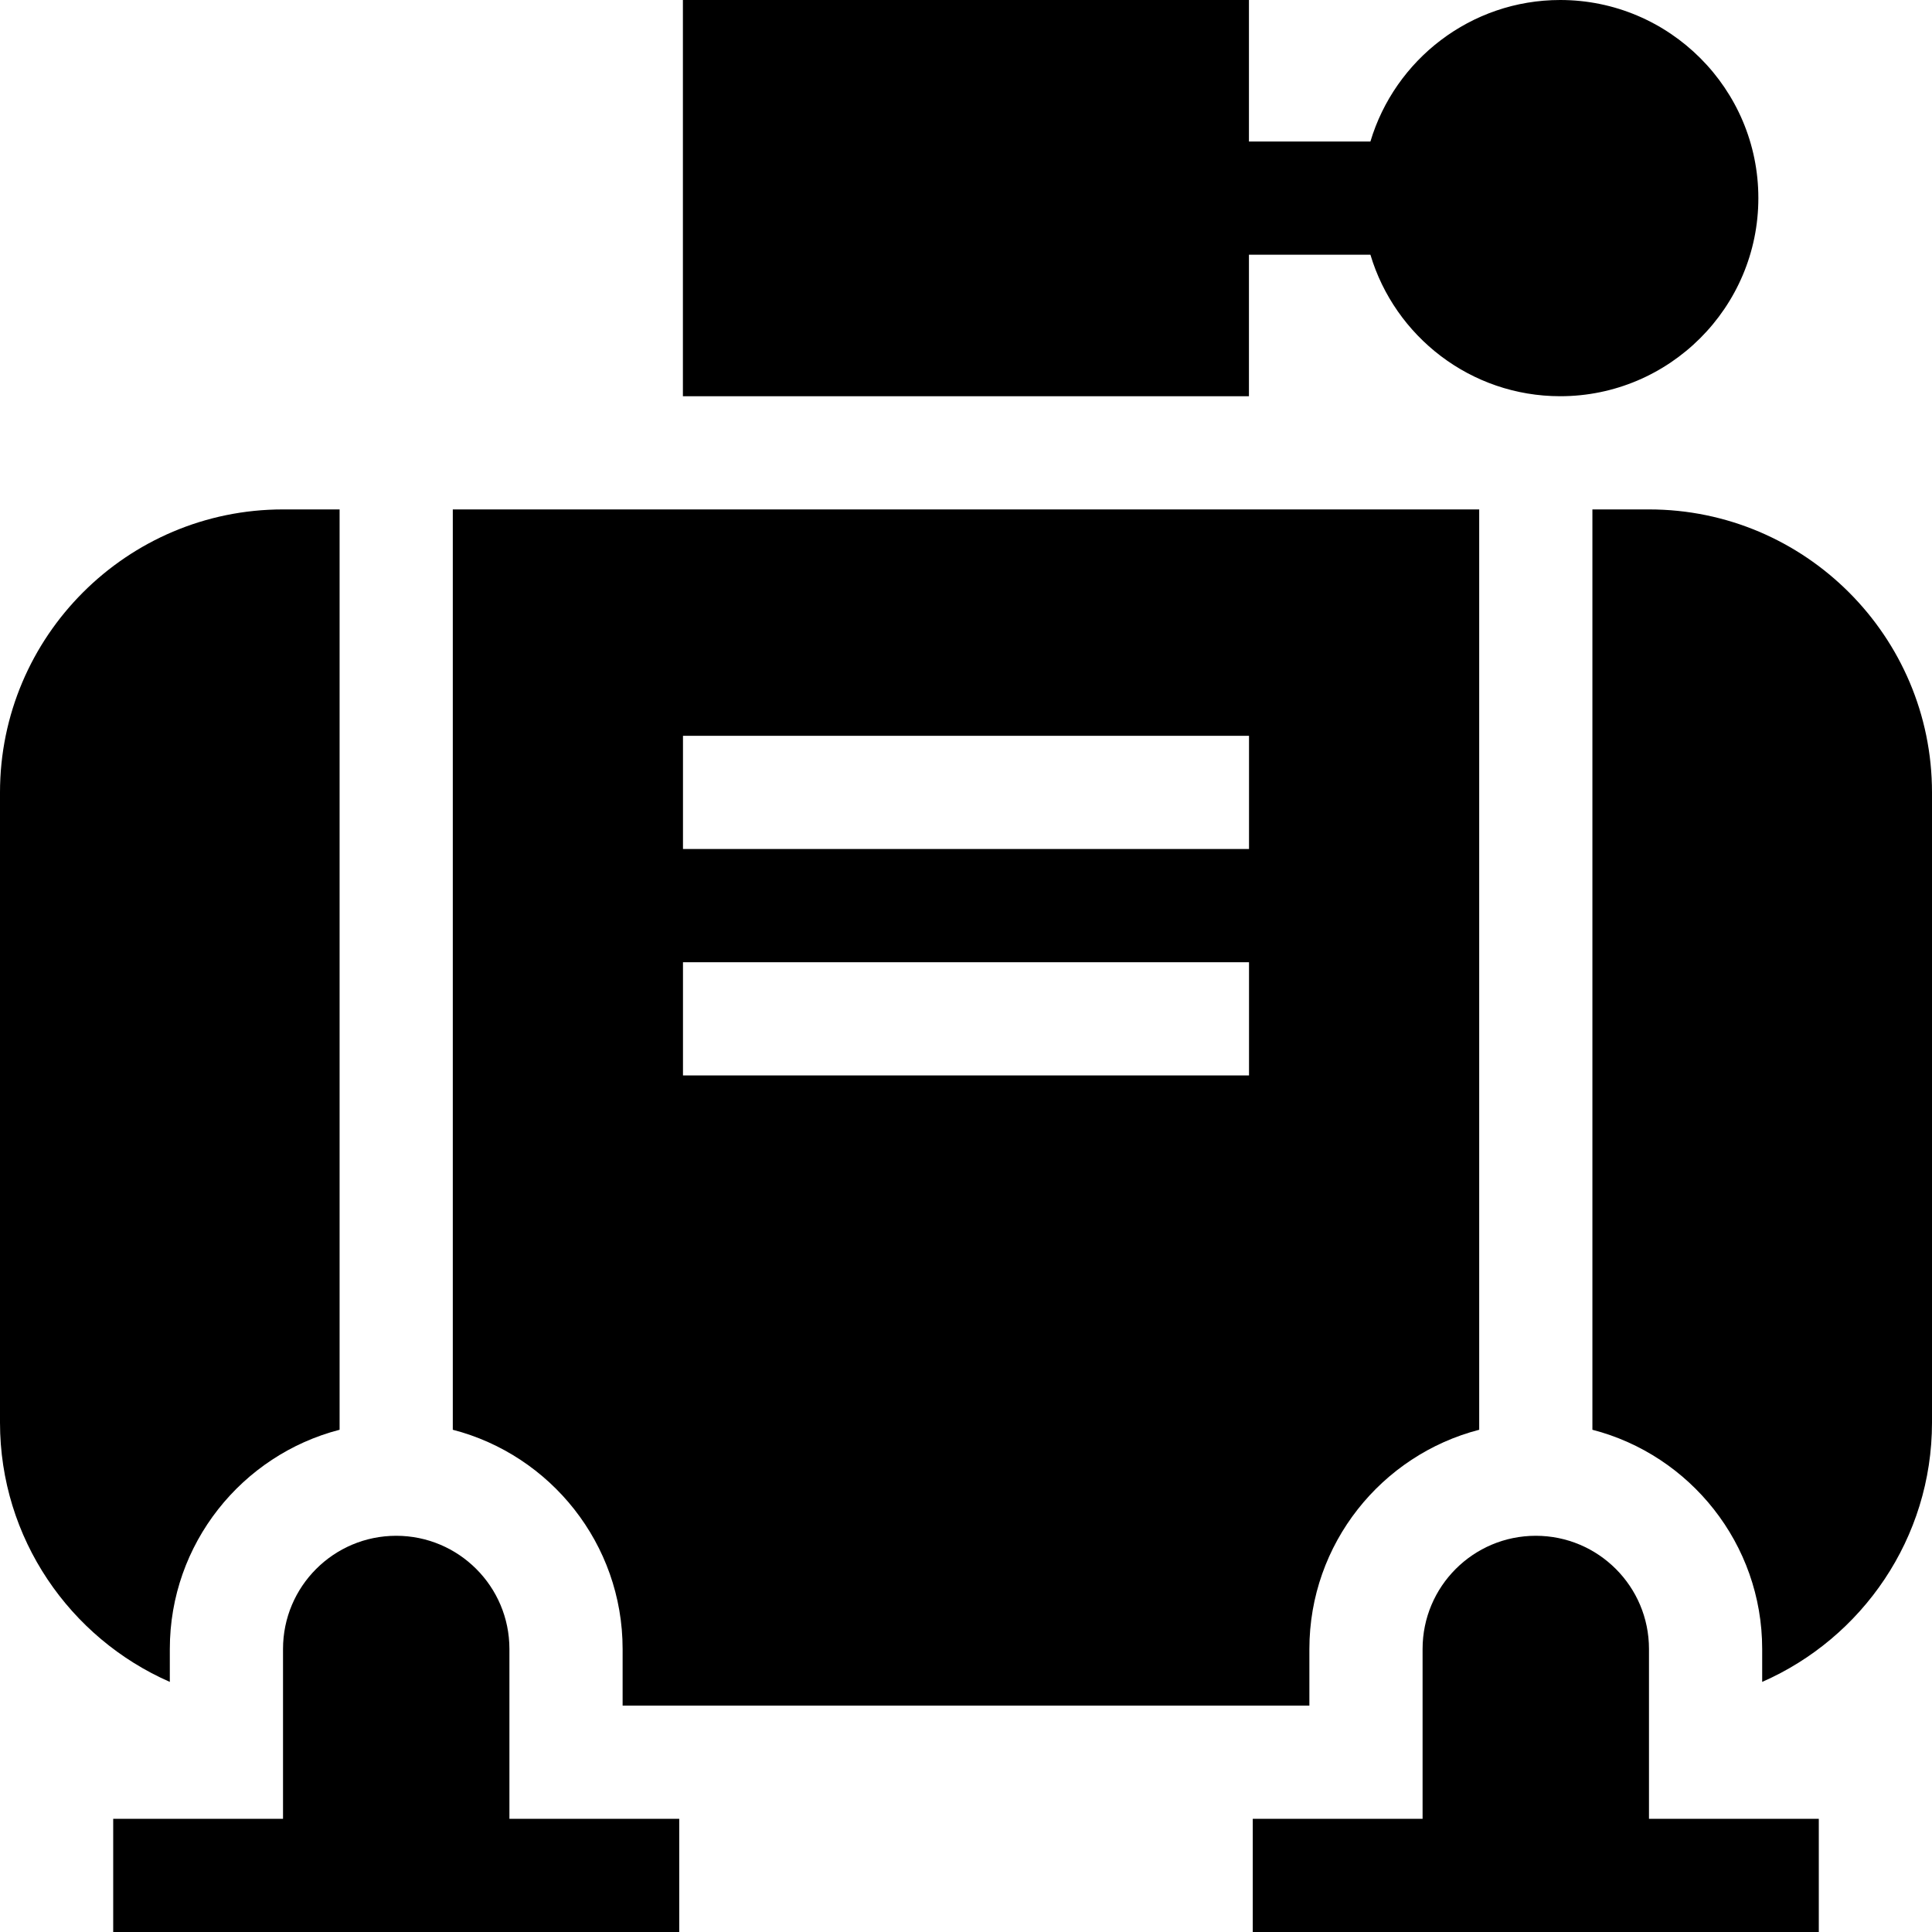
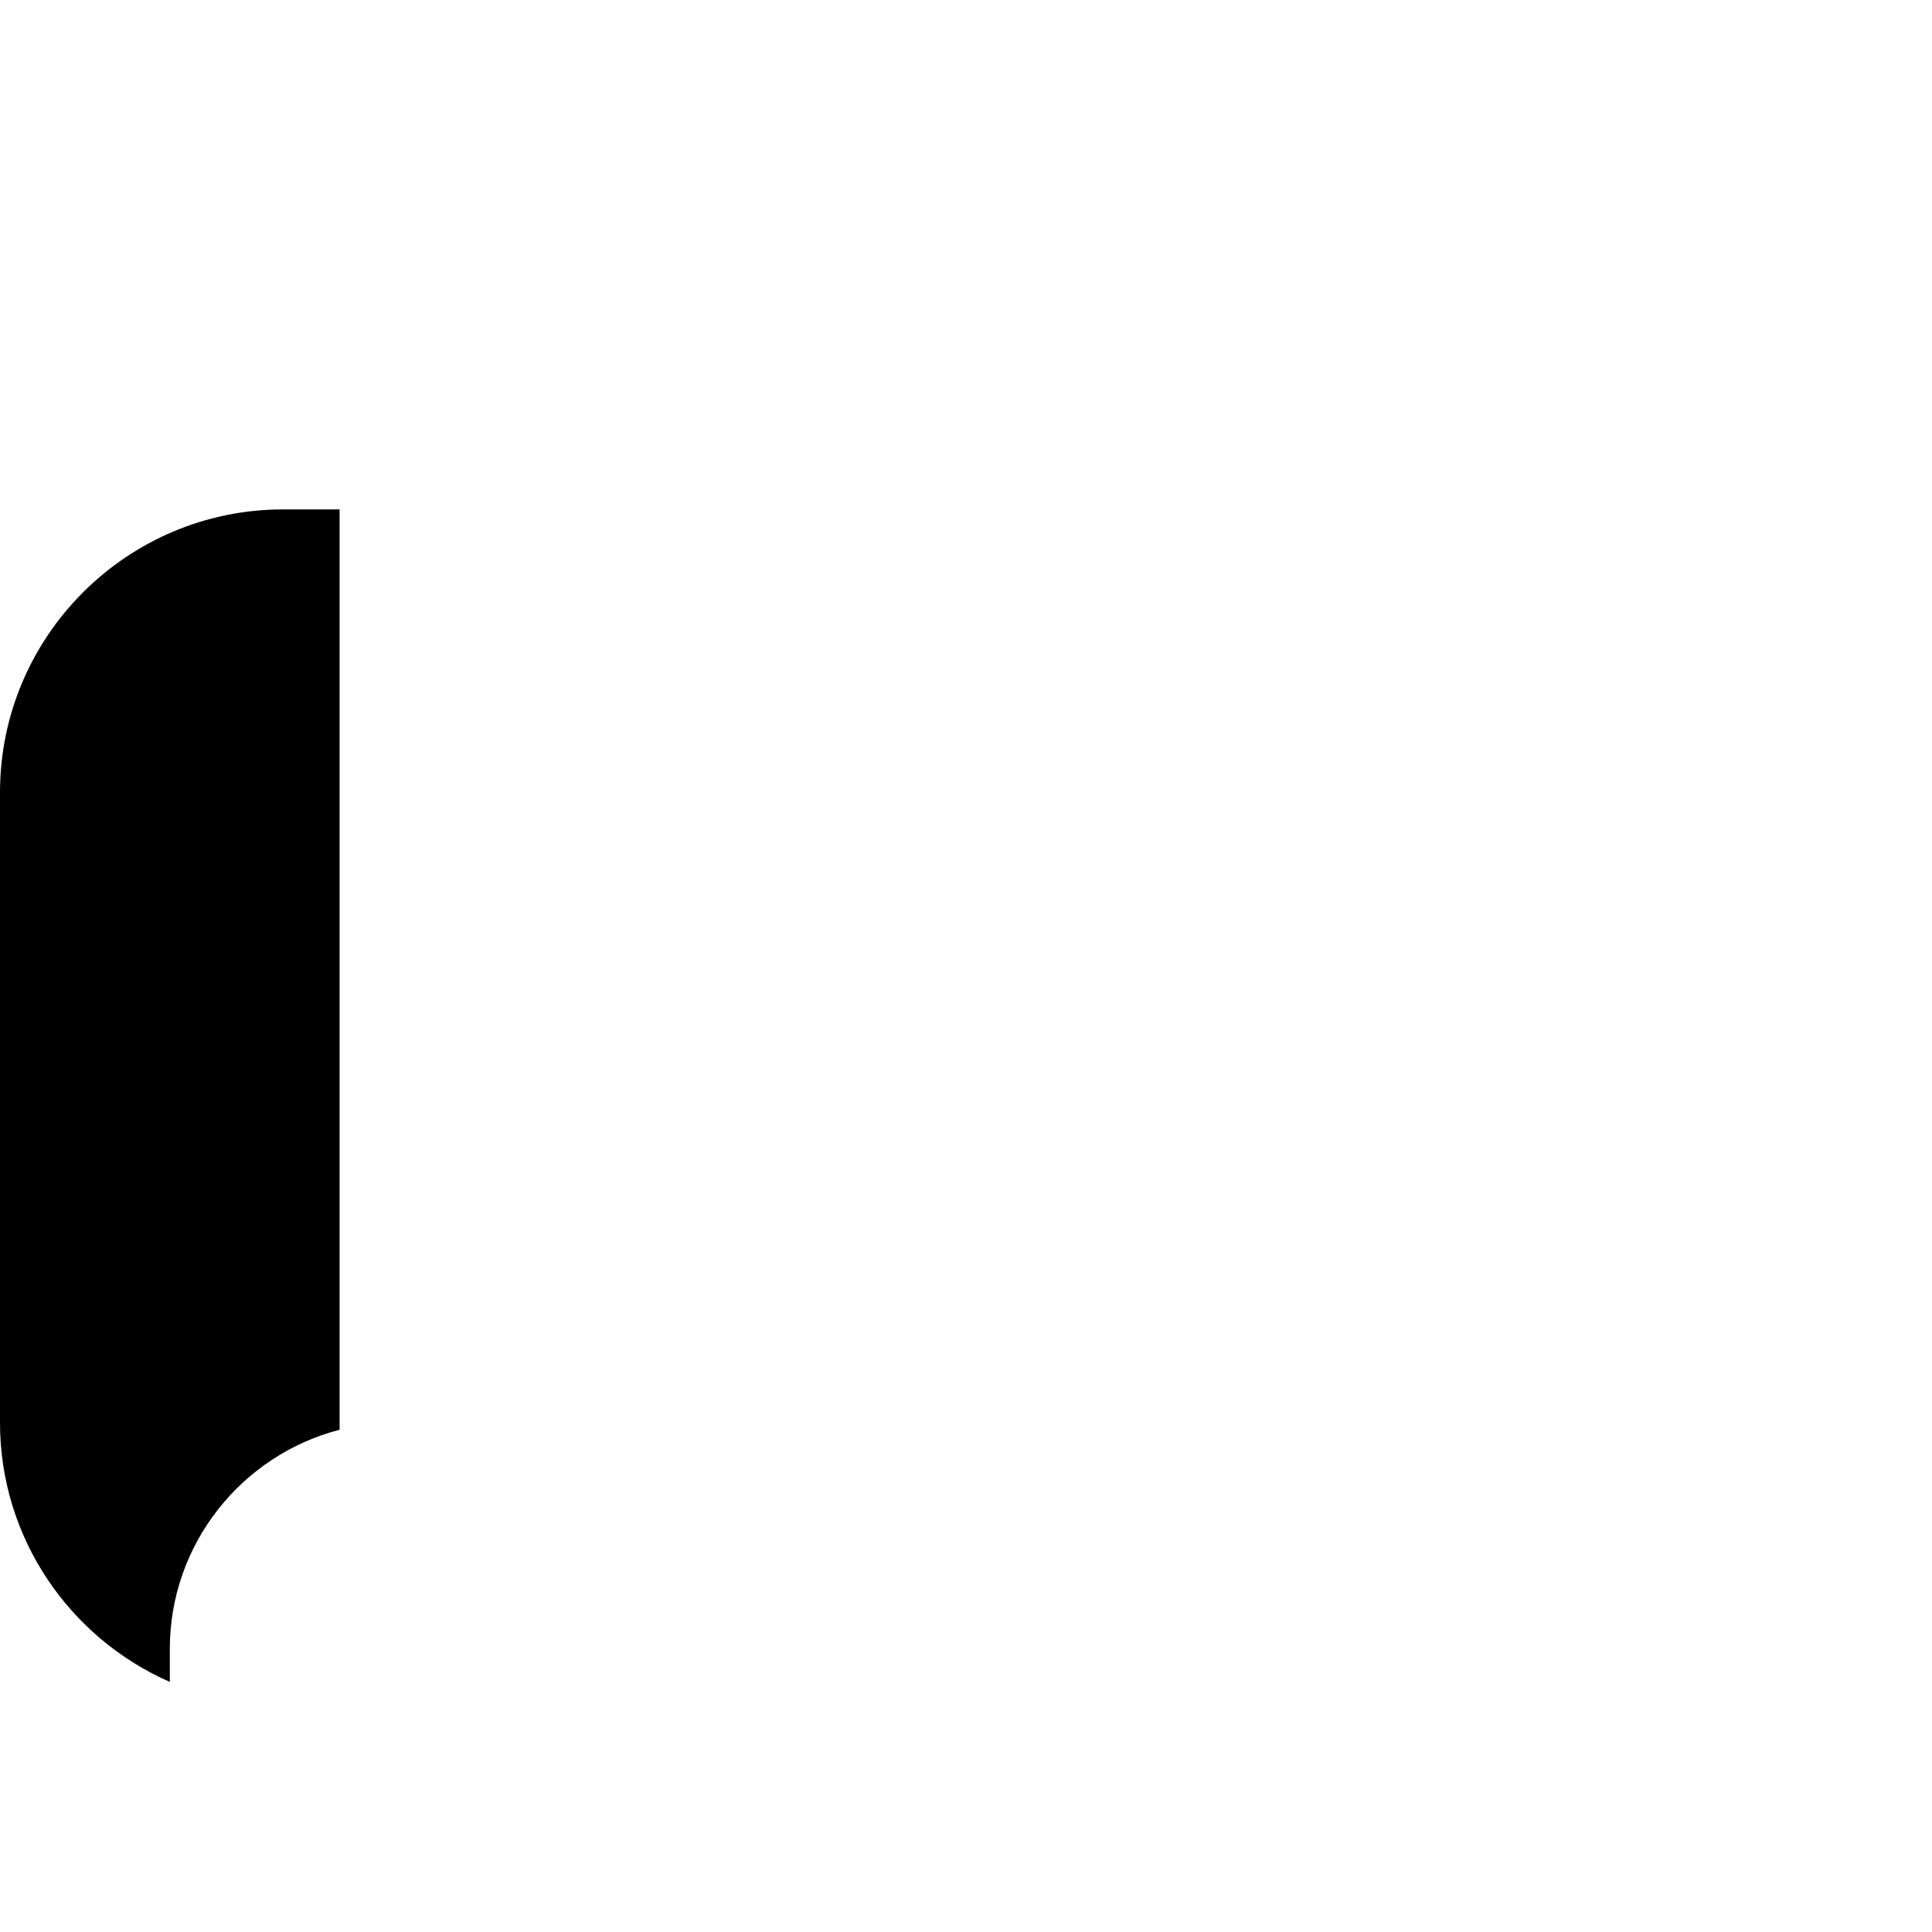
<svg xmlns="http://www.w3.org/2000/svg" fill="none" viewBox="0 0 49 49" height="49" width="49">
  <path fill="black" d="M8.613 36.262V12.92H7.178C3.22 12.92 0 16.14 0 20.098V36.08C0 39.017 1.774 41.547 4.307 42.657V41.822C4.307 39.152 6.139 36.901 8.613 36.262Z" />
-   <path fill="black" d="M41.822 12.92H40.387V36.262C42.861 36.901 44.693 39.152 44.693 41.822V42.657C47.226 41.547 49 39.017 49 36.08V20.098C49 16.14 45.78 12.92 41.822 12.92Z" />
-   <path fill="black" d="M31.676 10.049V6.46H34.757C35.376 8.533 37.3 10.049 39.571 10.049C42.342 10.049 44.596 7.795 44.596 5.024C44.596 2.254 42.342 0 39.571 0C37.3 0 35.376 1.516 34.757 3.589H31.676V0H17.32V10.049H31.676Z" />
-   <path fill="black" d="M37.516 36.262V12.92H11.484V36.262C13.958 36.901 15.791 39.152 15.791 41.822V43.258H33.209V41.822C33.209 39.152 35.042 36.901 37.516 36.262ZM31.678 24.404V27.275H17.322V24.404H31.678ZM17.322 21.533V18.662H31.678V21.533H17.322Z" />
-   <path fill="black" d="M12.92 46.129V41.822C12.92 40.237 11.634 38.951 10.049 38.951C8.463 38.951 7.178 40.237 7.178 41.822V46.129H2.871V49H17.227V46.129H12.92Z" />
-   <path fill="black" d="M41.822 46.129V41.822C41.822 40.237 40.537 38.951 38.951 38.951C37.365 38.951 36.08 40.237 36.08 41.822V46.129H31.773V49H46.129V46.129H41.822Z" />
</svg>